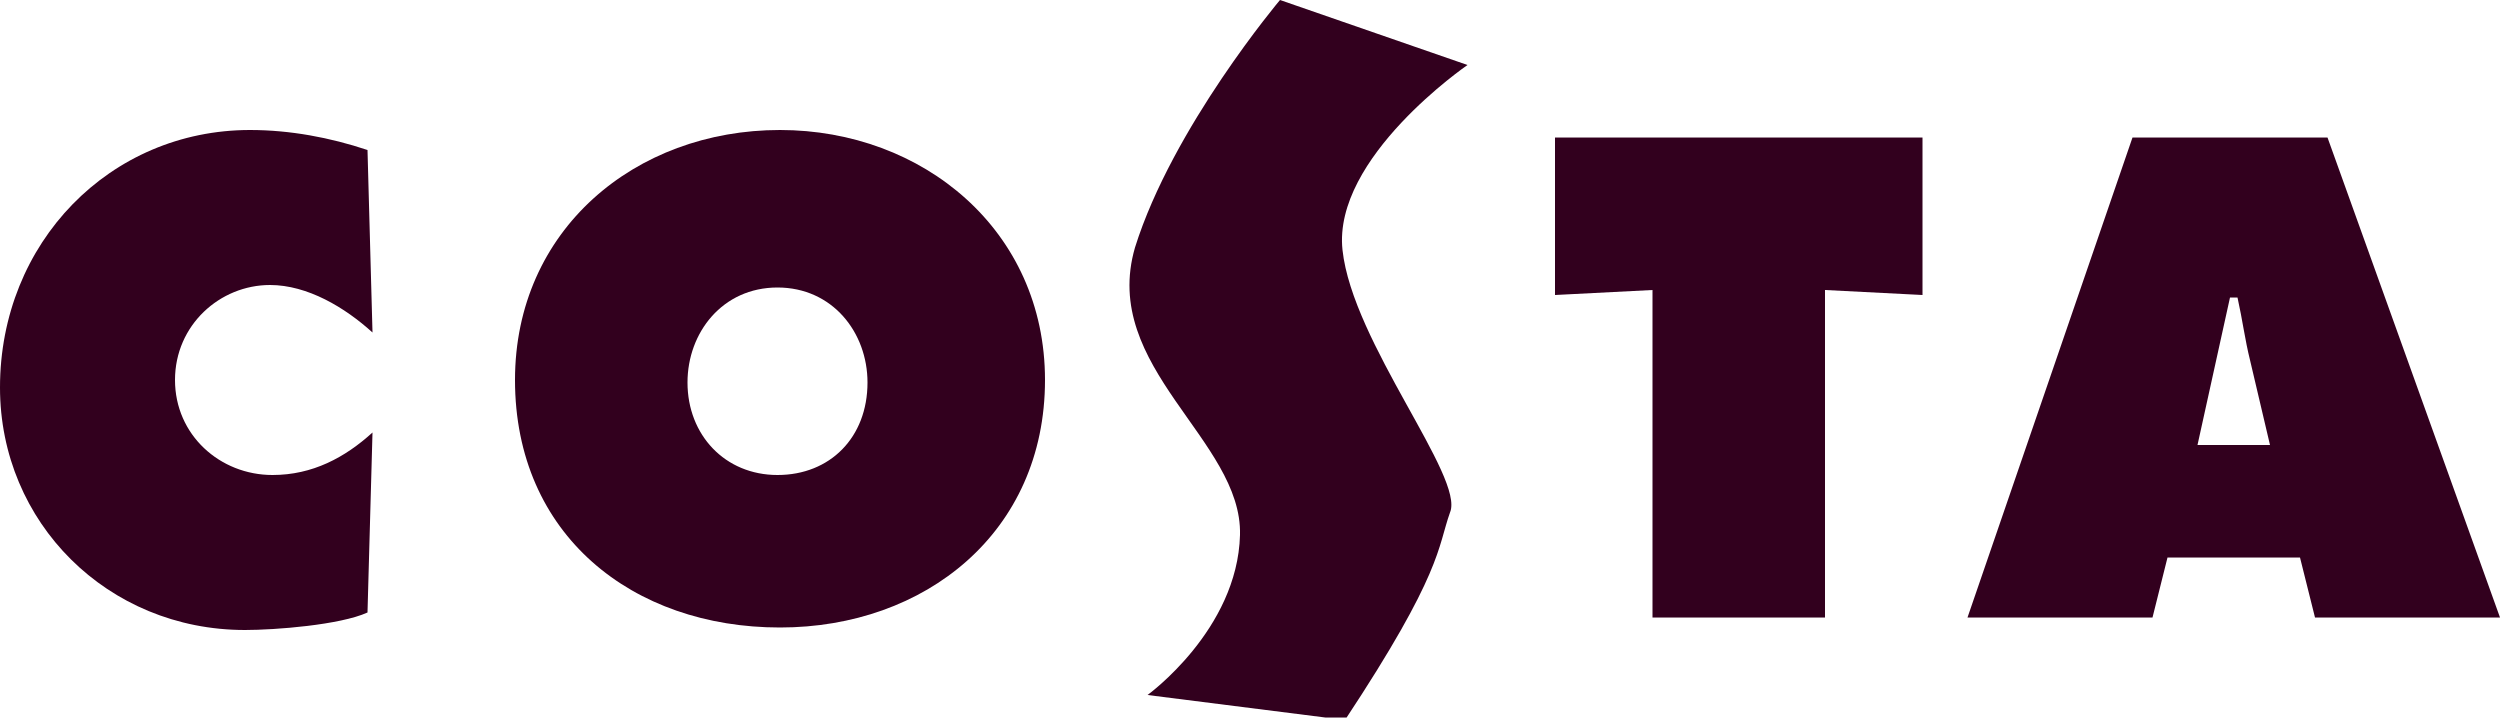
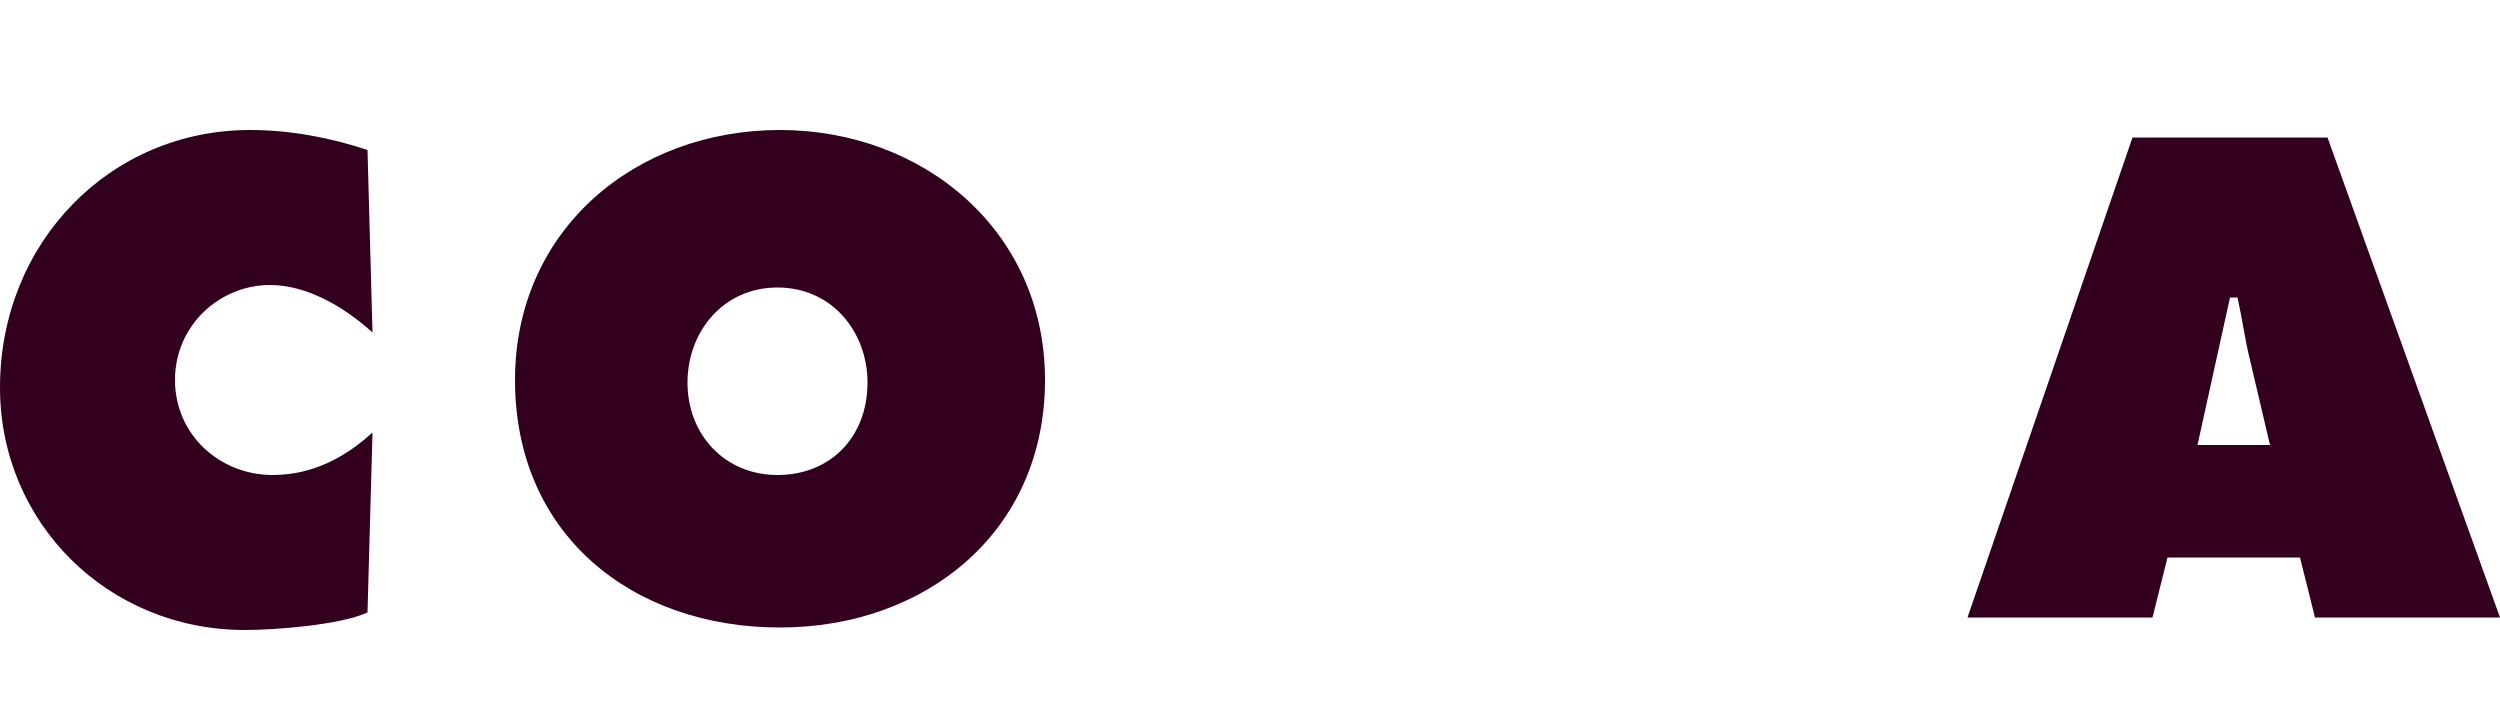
<svg xmlns="http://www.w3.org/2000/svg" version="1.1" id="Layer_1" x="0px" y="0px" width="100px" height="28.7px" viewBox="0 0 100 28.7" style="enable-background:new 0 0 100 28.7;" xml:space="preserve">
  <style type="text/css">
	.st0{fill:#32001E;}
</style>
  <g>
-     <path class="st0" d="M51.2,0l7.5,2.6c0,0-5.4,3.7-5,7.4c0.4,3.7,4.9,9.1,4.3,10.5c-0.5,1.4-0.3,2.4-4.2,8.3l-7.9-1   c0,0,3.6-2.6,3.7-6.4S44,14.7,45.4,9.9C46.9,5.1,51.2,0,51.2,0" />
    <path class="st0" d="M14.9,13.3c-1.1-1-2.6-1.9-4.1-1.9c-2,0-3.8,1.6-3.8,3.8s1.8,3.8,3.9,3.8c1.6,0,2.9-0.7,4-1.7l-0.2,7.2   c-1.1,0.5-3.7,0.7-4.9,0.7c-5.5,0-9.8-4.3-9.8-9.7C0,9.7,4.4,5.2,10,5.2c1.6,0,3.2,0.3,4.7,0.8L14.9,13.3" />
    <path class="st0" d="M41.8,15.2c0,6.1-4.8,9.9-10.6,9.9c-5.9,0-10.6-3.7-10.6-9.9c0-6,4.8-10,10.6-10C36.9,5.2,41.8,9.2,41.8,15.2z    M27.5,15.3c0,2.1,1.5,3.7,3.6,3.7s3.6-1.5,3.6-3.7c0-2-1.4-3.8-3.6-3.8S27.5,13.3,27.5,15.3" />
-     <polyline class="st0" points="62.2,5.5 76.9,5.5 76.9,11.8 73,11.6 73,24.7 66.1,24.7 66.1,11.6 62.2,11.8 62.2,5.5  " />
    <path class="st0" d="M86.1,24.7h-7.4l6.6-19.2h7.8l6.9,19.2h-7.4L92,22.3h-5.3L86.1,24.7z M90.8,17.8L90,14.4   c-0.2-0.8-0.3-1.6-0.5-2.5h-0.3l-1.3,5.9L90.8,17.8" />
  </g>
</svg>